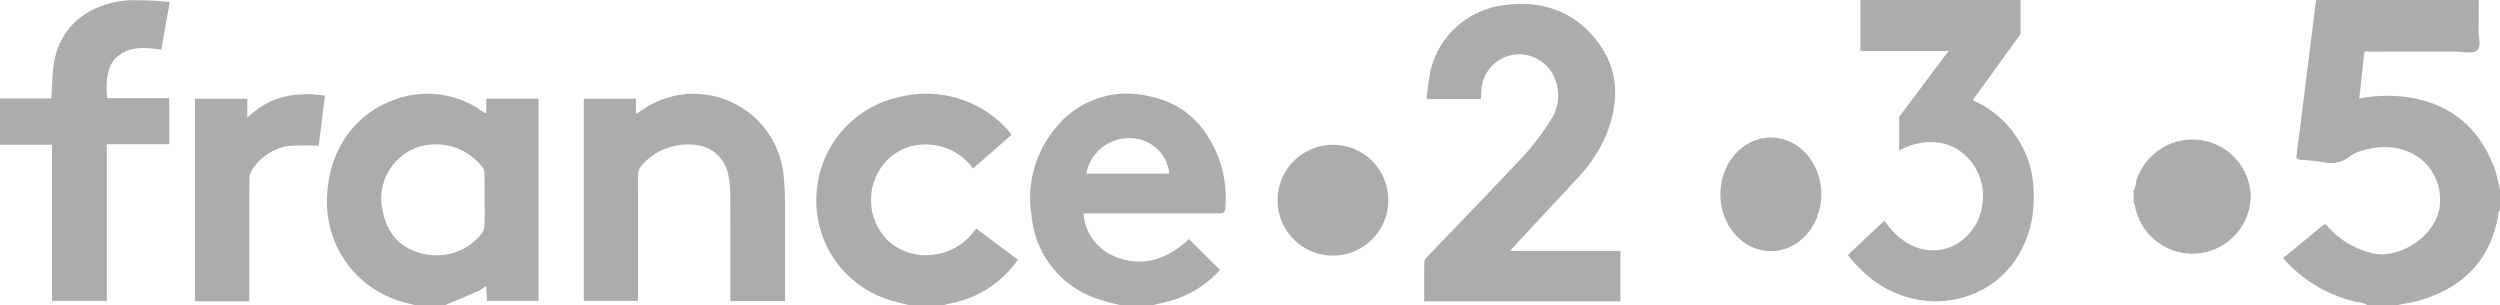
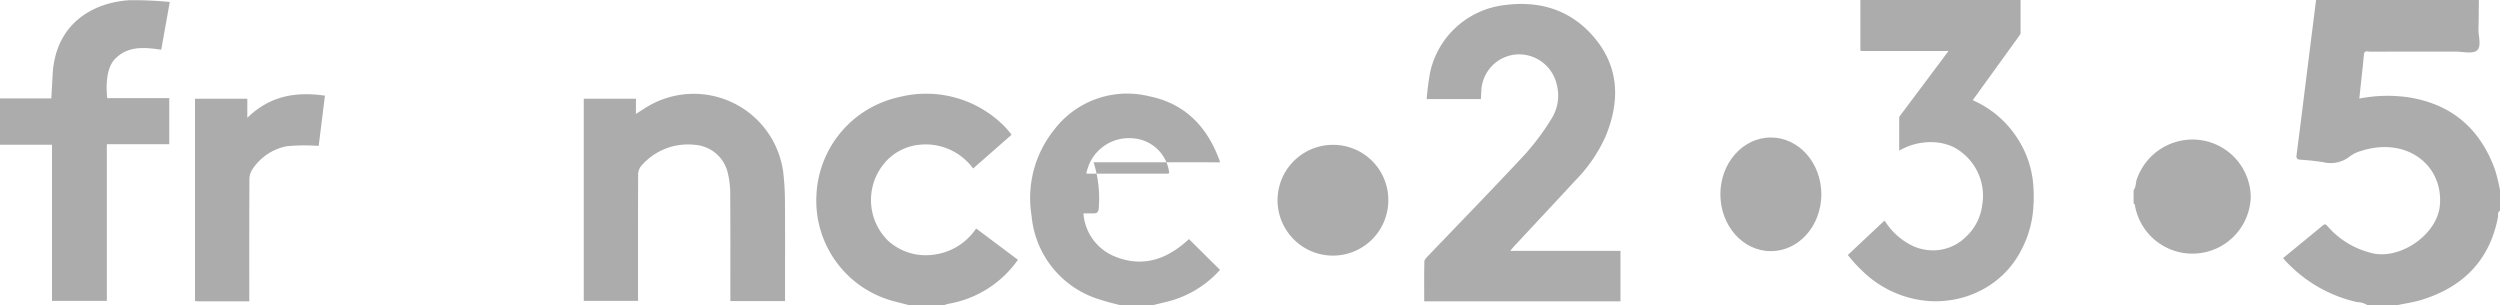
<svg xmlns="http://www.w3.org/2000/svg" width="363.639" height="44.377" viewBox="0 0 363.639 44.377">
  <defs>
    <clipPath id="clip-path">
      <rect id="Rectangle_30" data-name="Rectangle 30" width="235.706" height="44.377" fill="#acacac" />
    </clipPath>
    <clipPath id="clip-path-2">
      <rect id="Rectangle_31" data-name="Rectangle 31" width="45.574" height="43.822" fill="#acacac" />
    </clipPath>
    <clipPath id="clip-path-3">
      <rect id="Rectangle_32" data-name="Rectangle 32" width="53.294" height="44.377" fill="#acacac" />
    </clipPath>
  </defs>
  <g id="Groupe_165" data-name="Groupe 165" transform="translate(-754.32 -5134.737)">
    <g id="Groupe_19" data-name="Groupe 19" transform="translate(754.32 5134.737)">
      <g id="Groupe_18" data-name="Groupe 18" clip-path="url(#clip-path)">
        <path id="Tracé_43" data-name="Tracé 43" d="M1152.219,39.01v7.339h-28.546c0-1.98-.024-3.9.024-5.807.008-.275.321-.568.546-.8,4.7-4.917,9.448-9.784,14.079-14.76a34.949,34.949,0,0,0,3.825-5.127,6.341,6.341,0,0,0,.786-5.118,5.632,5.632,0,0,0-5.774-4.3,5.537,5.537,0,0,0-5.184,5.459c-.028.33-.039.662-.061,1.038h-7.88a37.429,37.429,0,0,1,.513-3.96,12.557,12.557,0,0,1,10.661-9.69c4.948-.693,9.395.505,12.805,4.249,4.006,4.4,4.237,9.481,2.059,14.793a22.043,22.043,0,0,1-4.441,6.476c-2.889,3.127-5.8,6.231-8.7,9.347-.221.236-.428.487-.758.865Z" transform="translate(-916.513 -2.523)" fill="#acacac" />
-         <path id="Tracé_44" data-name="Tracé 44" d="M281.184,74.7v2.115a1.179,1.179,0,0,1-.207-.039c-.179-.116-.356-.236-.535-.354A13.727,13.727,0,0,0,267.457,75c-5.75,2.185-9.316,7.684-9.428,14.24a15.008,15.008,0,0,0,10.305,14.807c.807.267,1.643.454,2.465.678h4.421c1.645-.7,3.294-1.386,4.93-2.105a7.2,7.2,0,0,0,1.034-.712c.037.848.068,1.53.1,2.207h7.505V74.7Zm-.265,18.428a2.117,2.117,0,0,1-.43,1.23,8.329,8.329,0,0,1-8.766,2.822c-3.282-.813-5.066-3.13-5.652-6.4a7.888,7.888,0,0,1,5.986-9.253,8.612,8.612,0,0,1,8.6,3.169,1.551,1.551,0,0,1,.269.916c.029,1.283.013,2.566.013,3.849,0,1.22.037,2.445-.02,3.663" transform="translate(-210.458 -60.348)" fill="#acacac" />
-         <path id="Tracé_45" data-name="Tracé 45" d="M840.566,84.048c-1.746-5.038-5.038-8.565-10.387-9.62a13.331,13.331,0,0,0-13.729,4.85,15.877,15.877,0,0,0-3.311,12.575,14.02,14.02,0,0,0,9.2,11.92,34.948,34.948,0,0,0,3.693,1.043h4.79q.8-.194,1.593-.389a15.271,15.271,0,0,0,8.13-4.731c-1.534-1.521-3.025-3-4.519-4.482-3.053,2.85-6.587,4.233-10.765,2.539a7.318,7.318,0,0,1-4.581-6.274h1.165q9.206,0,18.414,0c.536,0,1.016.066,1.058-.739a17.352,17.352,0,0,0-.75-6.7M832.827,85.7c-3.888,0-7.774,0-11.725,0a6.287,6.287,0,0,1,6.768-5.142,5.705,5.705,0,0,1,5.291,5.07,1.581,1.581,0,0,1-.334.07" transform="translate(-663.087 -60.44)" fill="#acacac" />
+         <path id="Tracé_45" data-name="Tracé 45" d="M840.566,84.048c-1.746-5.038-5.038-8.565-10.387-9.62a13.331,13.331,0,0,0-13.729,4.85,15.877,15.877,0,0,0-3.311,12.575,14.02,14.02,0,0,0,9.2,11.92,34.948,34.948,0,0,0,3.693,1.043h4.79q.8-.194,1.593-.389a15.271,15.271,0,0,0,8.13-4.731c-1.534-1.521-3.025-3-4.519-4.482-3.053,2.85-6.587,4.233-10.765,2.539a7.318,7.318,0,0,1-4.581-6.274h1.165c.536,0,1.016.066,1.058-.739a17.352,17.352,0,0,0-.75-6.7M832.827,85.7c-3.888,0-7.774,0-11.725,0a6.287,6.287,0,0,1,6.768-5.142,5.705,5.705,0,0,1,5.291,5.07,1.581,1.581,0,0,1-.334.07" transform="translate(-663.087 -60.44)" fill="#acacac" />
        <path id="Tracé_46" data-name="Tracé 46" d="M673.439,98.3a15.545,15.545,0,0,1-10.036,6.379,6.03,6.03,0,0,0-.682.2h-5.158c-.7-.183-1.414-.354-2.117-.546a15.123,15.123,0,0,1-11.31-15.464,15.284,15.284,0,0,1,11.992-14.232,16.017,16.017,0,0,1,15.215,4.106c.289.273.544.583.806.881.118.133.216.286.365.485-1.862,1.633-3.695,3.245-5.584,4.9a8.577,8.577,0,0,0-7.656-3.464,7.612,7.612,0,0,0-5.074,2.492,8.319,8.319,0,0,0,.251,11.382,8.132,8.132,0,0,0,6.8,2.12,8.7,8.7,0,0,0,6.113-3.8c2.05,1.534,4.048,3.029,6.078,4.55" transform="translate(-525.381 -60.505)" fill="#acacac" />
        <path id="Tracé_47" data-name="Tracé 47" d="M489.866,103.044v1.091h-7.955v-1.01c0-4.86.017-9.721-.017-14.581a13.005,13.005,0,0,0-.341-2.988,5.286,5.286,0,0,0-4.72-4.133,8.938,8.938,0,0,0-7.959,3.147,2.009,2.009,0,0,0-.376,1.248c-.024,5.715-.017,11.432-.017,17.149v1.145H460.59v-29.4h7.59v2.21c.548-.352.946-.61,1.344-.865a13.127,13.127,0,0,1,20.086,9.4,38.425,38.425,0,0,1,.245,4.3c.029,4.432.011,8.864.011,13.3" transform="translate(-375.678 -60.346)" fill="#acacac" />
        <path id="Tracé_48" data-name="Tracé 48" d="M15.595,14.272h9.024v6.707H15.541V43.767H7.564V21.054H0v-6.74H7.465c.066-1.2.131-2.321.19-3.438C8.062,3.179,13.83.327,18.858.027a55,55,0,0,1,5.837.26c-.441,2.469-.835,4.672-1.241,6.943-2.432-.352-4.832-.6-6.729,1.349-1.021,1.049-1.394,3.064-1.13,5.693" transform="translate(0 0)" fill="#acacac" />
        <path id="Tracé_49" data-name="Tracé 49" d="M172.742,74.543c-.306,2.463-.6,4.865-.907,7.306a29.283,29.283,0,0,0-4.633.046,7.758,7.758,0,0,0-5.044,3.411,2.639,2.639,0,0,0-.4,1.443c-.028,5.5-.018,11-.018,16.507v1.2c-2.572,0-4.992,0-7.411,0-.148,0-.293-.028-.487-.046V74.989h7.61v2.778c3.261-3.188,7.033-3.846,11.292-3.224" transform="translate(-125.479 -60.628)" fill="#acacac" />
        <path id="Tracé_50" data-name="Tracé 50" d="M1024.1,122.253a8.056,8.056,0,1,1-8.025-7.977,8.017,8.017,0,0,1,8.025,7.977" transform="translate(-822.161 -93.208)" fill="#acacac" />
      </g>
    </g>
    <g id="Groupe_21" data-name="Groupe 21" transform="translate(1004.559 5134.737)">
      <g id="Groupe_20" data-name="Groupe 20" transform="translate(0 0)" clip-path="url(#clip-path-2)">
        <path id="Tracé_51" data-name="Tracé 51" d="M70.429,29.478a.5.5,0,0,0-.03.25,15.365,15.365,0,0,1-1.889,6.856,13.361,13.361,0,0,1-5.993,5.769,13.877,13.877,0,0,1-3.543,1.193,14.858,14.858,0,0,1-3.484.26,15.441,15.441,0,0,1-9.955-4.369,19.785,19.785,0,0,1-2.022-2.2.327.327,0,0,1-.1-.164q2.648-2.49,5.317-4.989c.051.072.094.14.141.2A9.821,9.821,0,0,0,52.69,35.7a6.933,6.933,0,0,0,2.4.678,6.777,6.777,0,0,0,5.51-1.958,7.537,7.537,0,0,0,2.334-4.566,7.981,7.981,0,0,0-4.283-8.516,7.7,7.7,0,0,0-2.124-.6A9.034,9.034,0,0,0,51,21.843l-.068.034a.092.092,0,0,1-.034.01c-.047-.024-.034-.072-.034-.111,0-1.544,0-3.094,0-4.643a.443.443,0,0,1,.111-.279q1.372-1.833,2.744-3.661,2.084-2.786,4.163-5.562c.043-.058.085-.12.133-.192a.363.363,0,0,0-.209-.024H45.457c-.239,0-.239,0-.239-.269V.236c0-.077,0-.159,0-.236h23.3c0,.077,0,.154,0,.236,0,1.482,0,2.964,0,4.446a.7.7,0,0,1-.145.462q-3.328,4.6-6.647,9.2c-.056.072-.107.149-.167.231.056.024.09.043.128.058A14.662,14.662,0,0,1,67.71,19.6,14.483,14.483,0,0,1,70.4,27.477a2.836,2.836,0,0,0,.03.505Z" transform="translate(-24.855 0)" fill="#acacac" />
        <path id="Tracé_52" data-name="Tracé 52" d="M106.574,57.01v.553a2.839,2.839,0,0,1-.03-.505l.03-.048" transform="translate(-61 -29.582)" fill="#acacac" />
        <path id="Tracé_53" data-name="Tracé 53" d="M14.691,49.845c-.026,4.628-3.334,8.27-7.365,8.256C3.249,58.092,0,54.373,0,49.826c0-4.513,3.231-8.251,7.343-8.256,4.069,0,7.335,3.685,7.348,8.275" transform="translate(0 -21.57)" fill="#acacac" />
      </g>
    </g>
    <g id="Groupe_23" data-name="Groupe 23" transform="translate(1064.665 5134.737)">
      <g id="Groupe_22" data-name="Groupe 22" clip-path="url(#clip-path-3)">
        <path id="Tracé_54" data-name="Tracé 54" d="M130.338,27.655v3c-.4.224-.24.639-.3.953-1.208,6.235-5.037,10.145-11.143,12.017-1.127.346-2.313.506-3.47.751h-4.385a2.879,2.879,0,0,0-1.5-.435,20.214,20.214,0,0,1-10.76-6.395c1.928-1.581,3.86-3.156,5.776-4.746.306-.256.449-.2.684.09a12.265,12.265,0,0,0,6.133,3.836c4.11,1.3,9.842-2.457,10.221-6.883.5-5.846-4.854-9.99-11.418-7.9a5.108,5.108,0,0,0-1.657.783,4.423,4.423,0,0,1-3.837.874,33.157,33.157,0,0,0-3.369-.366c-.453-.039-.629-.161-.568-.645.55-4.275,1.08-8.557,1.615-12.834L103.581,0h23.685c-.018,1.388-.013,2.78-.059,4.168-.037,1.093.488,2.554-.22,3.171-.618.538-2.084.164-3.175.164-4.124.006-8.249,0-12.373.013-.332,0-.827-.25-.893.43-.2,2.117-.442,4.232-.673,6.392a21.35,21.35,0,0,1,7.043-.2c6.441.985,10.514,4.609,12.67,10.47a27.218,27.218,0,0,1,.753,3.042" transform="translate(-77.044)" fill="#acacac" />
        <path id="Tracé_55" data-name="Tracé 55" d="M17.04,102.63A8.49,8.49,0,0,1,.22,104.087c-.035-.172-.022-.359-.22-.45v-1.93c.359-.439.282-1,.442-1.5a8.573,8.573,0,0,1,9.468-5.753,8.476,8.476,0,0,1,7.129,8.174" transform="translate(0 -74.052)" fill="#acacac" />
      </g>
    </g>
  </g>
</svg>